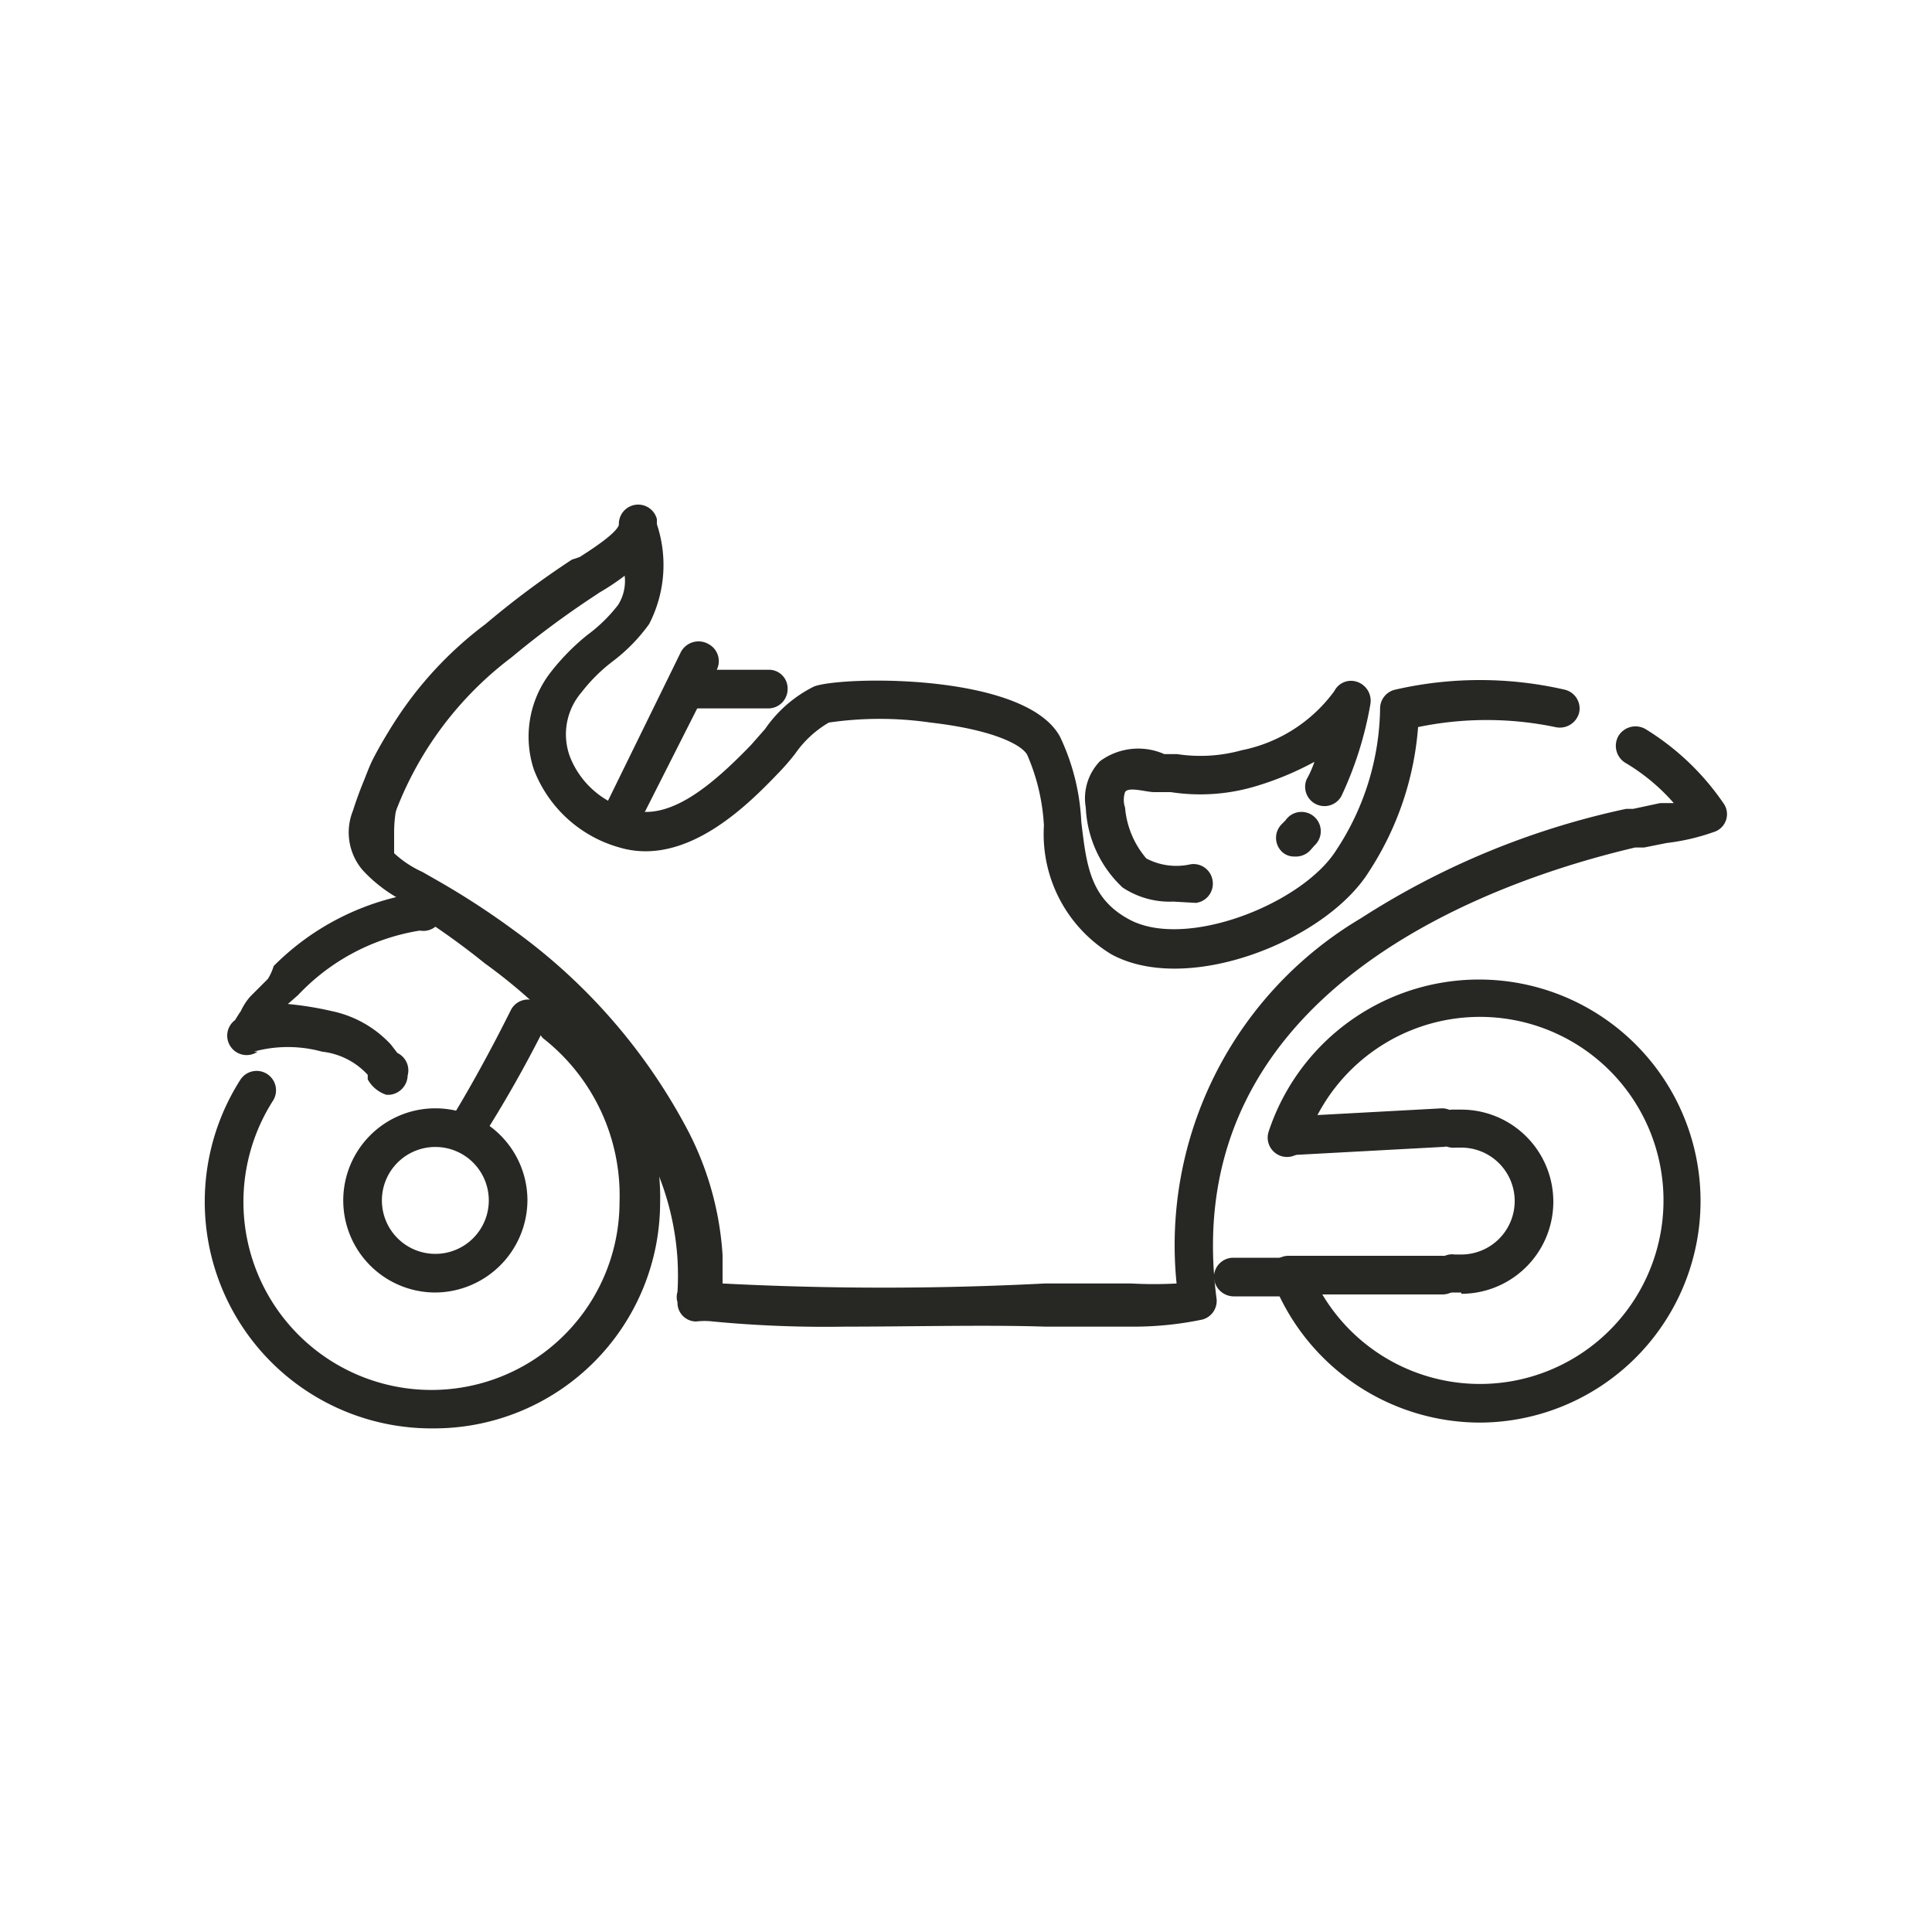
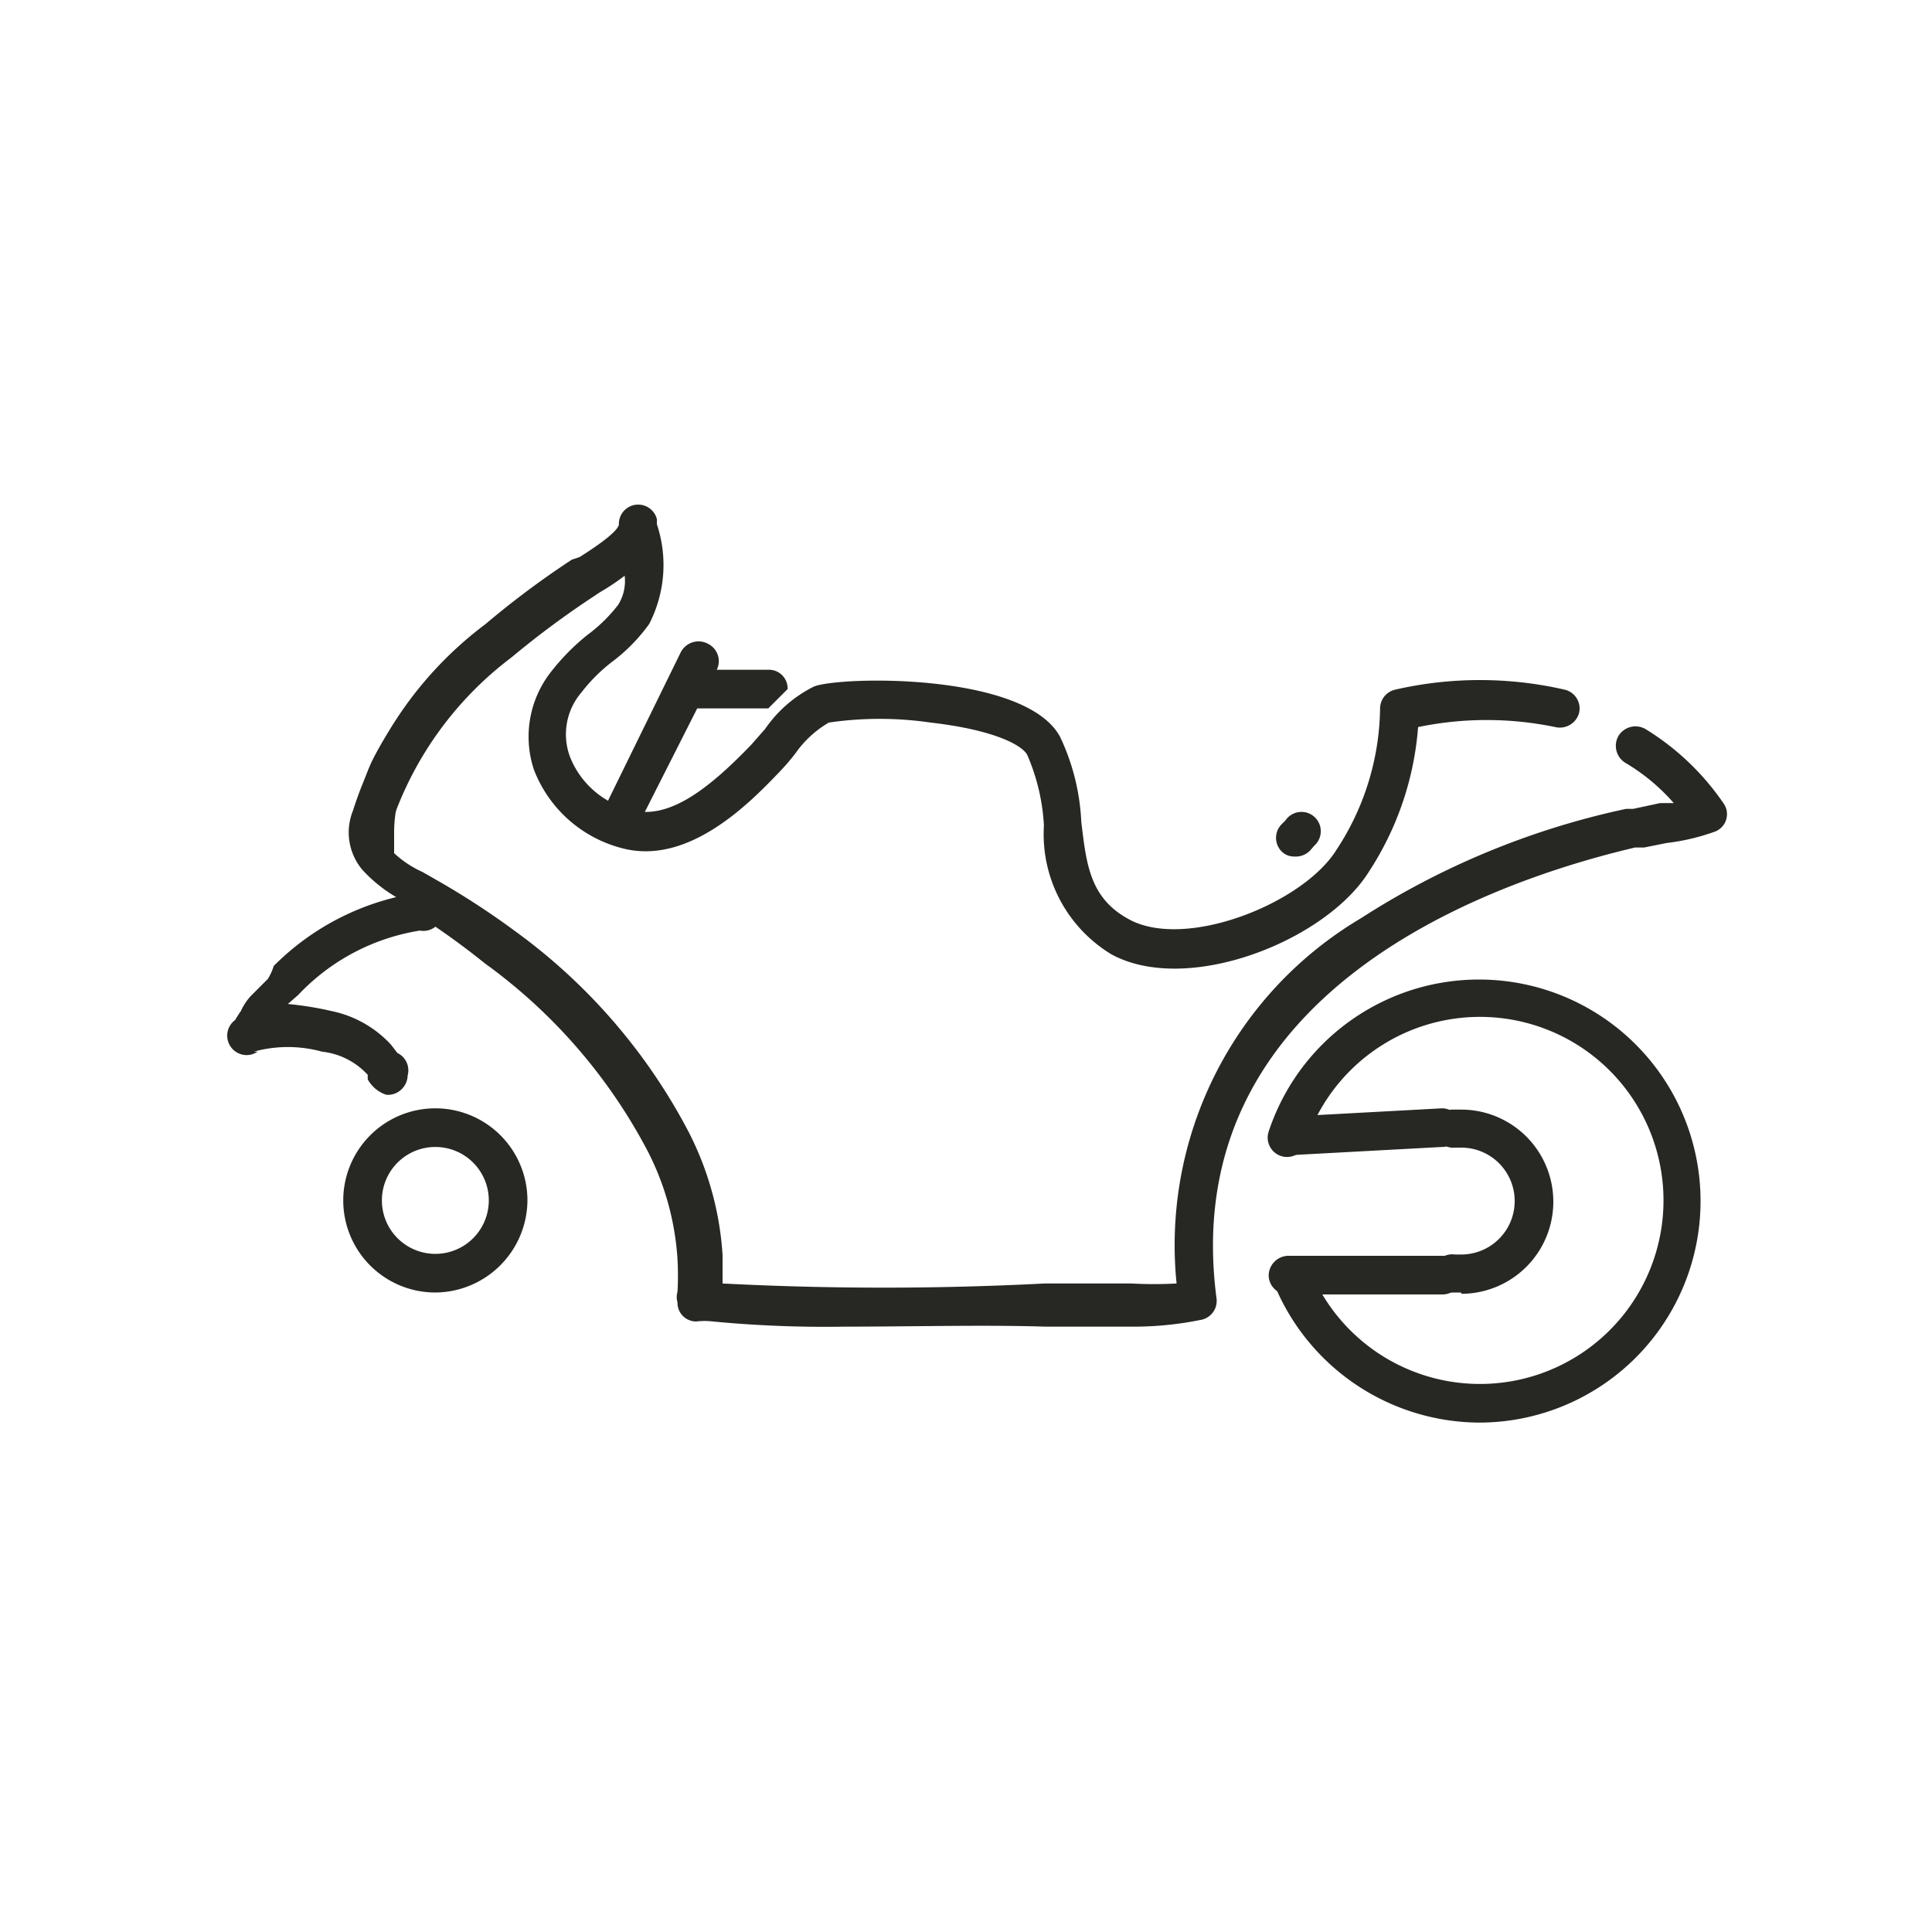
<svg xmlns="http://www.w3.org/2000/svg" id="Calque_1" data-name="Calque 1" viewBox="0 0 30 30">
  <defs>
    <style>.cls-1{fill:#272724;}</style>
  </defs>
  <title>icone equipement 30px de large</title>
  <path class="cls-1" d="M5.83,13.55h0a.3.3,0,0,1-.28-.32c0-.11,0-.21,0-.3a2.4,2.4,0,0,1,.23-1.12,4.85,4.85,0,0,1,.81-1.15.29.29,0,0,1,.42,0,.28.28,0,0,1,0,.42,4.35,4.35,0,0,0-.71,1,2.1,2.1,0,0,0-.18.88c0,.1,0,.21,0,.32A.3.3,0,0,1,5.83,13.55Z" />
  <path class="cls-1" d="M13.13,20.6a18.39,18.39,0,0,1-2.06-.08,1.09,1.09,0,0,0-.26,0,.29.29,0,0,1-.29-.3.27.27,0,0,1,0-.16,4.43,4.43,0,0,0,0-.51,4.25,4.25,0,0,0-.46-1.67,8.42,8.42,0,0,0-2.53-2.92,11.78,11.78,0,0,0-1.12-.8L6.28,14a2.27,2.27,0,0,1-.65-.49.9.9,0,0,1-.15-.92,5.82,5.82,0,0,1,2.06-2.9,13.74,13.74,0,0,1,1.34-1L9,8.65c.46-.29.59-.43.61-.5a.3.3,0,0,1,.59-.09h0v.08a2,2,0,0,1-.12,1.55,2.71,2.71,0,0,1-.58.59,2.61,2.61,0,0,0-.47.47,1,1,0,0,0-.18,1,1.36,1.36,0,0,0,.93.82c.61.19,1.27-.37,1.88-1l.22-.25a2,2,0,0,1,.76-.66c.41-.16,3.28-.22,3.82.78a3.43,3.43,0,0,1,.33,1.32c.08.66.13,1.19.75,1.52.88.47,2.69-.25,3.21-1.08A4.08,4.08,0,0,0,21.43,11a.3.3,0,0,1,.23-.29,5.88,5.88,0,0,1,2.64,0,.3.3,0,0,1,.22.36.31.31,0,0,1-.37.22,5.24,5.24,0,0,0-2.13,0,4.76,4.76,0,0,1-.76,2.24c-.67,1.08-2.82,1.93-4,1.29a2.18,2.18,0,0,1-1.05-2,3.17,3.17,0,0,0-.26-1.1c-.09-.16-.54-.39-1.5-.5a5.46,5.46,0,0,0-1.58,0,1.64,1.64,0,0,0-.52.48,3.47,3.47,0,0,1-.25.29c-.46.48-1.43,1.48-2.48,1.17a2,2,0,0,1-1.33-1.21,1.63,1.63,0,0,1,.26-1.51,3.48,3.48,0,0,1,.57-.58,2.39,2.39,0,0,0,.48-.47.7.7,0,0,0,.1-.45,3.77,3.77,0,0,1-.39.26l-.09.06a14.2,14.2,0,0,0-1.28.95,5.4,5.4,0,0,0-1.87,2.6c-.06.26,0,.29,0,.39a1.64,1.64,0,0,0,.49.34l.21.12A12.28,12.28,0,0,1,8,14.46a9,9,0,0,1,2.7,3.13,4.85,4.85,0,0,1,.52,1.9c0,.18,0,.32,0,.44a48.51,48.51,0,0,0,5,0c.66,0,1.14,0,1.35,0a6.41,6.41,0,0,0,.7,0,5.9,5.9,0,0,1,2.86-5.67,12.37,12.37,0,0,1,4.12-1.7l.11,0,.42-.09.21,0a3.08,3.08,0,0,0-.76-.63.31.31,0,0,1-.1-.41.31.31,0,0,1,.42-.11,4,4,0,0,1,1.21,1.15.29.29,0,0,1-.15.45,3.34,3.34,0,0,1-.73.17l-.35.07-.14,0c-2.17.51-7.13,2.2-6.5,7a.3.3,0,0,1-.22.33,5.22,5.22,0,0,1-1.11.11c-.2,0-.7,0-1.33,0C15.31,20.57,14.15,20.6,13.13,20.6Z" />
-   <path class="cls-1" d="M7.24,17.84a.24.24,0,0,1-.16-.05A.29.29,0,0,1,7,17.38s.4-.63.93-1.69a.3.3,0,0,1,.4-.14.29.29,0,0,1,.13.4,19.26,19.26,0,0,1-1,1.76A.31.31,0,0,1,7.24,17.84Z" />
  <path class="cls-1" d="M9.6,13.06a.28.28,0,0,1-.13,0,.31.31,0,0,1-.14-.4l1.24-2.53A.31.31,0,0,1,11,10a.3.3,0,0,1,.13.4L9.87,12.89A.29.29,0,0,1,9.6,13.06Z" />
-   <path class="cls-1" d="M11.93,11H10.82a.3.3,0,0,1-.3-.3.29.29,0,0,1,.3-.3h1.11a.29.29,0,0,1,.3.3A.3.3,0,0,1,11.93,11Z" />
+   <path class="cls-1" d="M11.93,11H10.82a.3.3,0,0,1-.3-.3.29.29,0,0,1,.3-.3h1.11a.29.29,0,0,1,.3.3Z" />
  <path class="cls-1" d="M6.76,20.07a1.43,1.43,0,1,1,1.43-1.43A1.44,1.44,0,0,1,6.76,20.07Zm0-2.26a.83.83,0,1,0,.83.83A.83.83,0,0,0,6.76,17.81Z" />
  <path class="cls-1" d="M22.69,20.07h-.17a.29.29,0,0,1-.26-.33.29.29,0,0,1,.33-.26h.1a.83.83,0,1,0,0-1.66H22.6a.3.3,0,0,1-.33-.26.3.3,0,0,1,.27-.33h.15a1.43,1.43,0,0,1,0,2.86Z" />
-   <path class="cls-1" d="M18.22,14a1.32,1.32,0,0,1-.79-.22,1.81,1.81,0,0,1-.57-1.24.83.83,0,0,1,.22-.72,1,1,0,0,1,1-.11l.2,0a2.39,2.39,0,0,0,1-.06,2.35,2.35,0,0,0,1.44-.92.29.29,0,0,1,.36-.14.31.31,0,0,1,.2.34,5.59,5.59,0,0,1-.45,1.43.3.3,0,0,1-.54-.26,1.59,1.59,0,0,0,.12-.27,4.76,4.76,0,0,1-.95.39,3,3,0,0,1-1.28.08l-.26,0c-.12,0-.4-.09-.45,0a.37.37,0,0,0,0,.24,1.39,1.39,0,0,0,.33.79,1,1,0,0,0,.69.09.3.3,0,0,1,.34.26.3.3,0,0,1-.26.34Z" />
  <path class="cls-1" d="M20.1,13.3a.27.27,0,0,1-.2-.08.3.3,0,0,1,0-.42l.06-.06a.3.3,0,1,1,.45.39l-.07.08A.31.31,0,0,1,20.1,13.3Z" />
  <path class="cls-1" d="M23,22.09A3.46,3.46,0,0,1,19.81,20a.29.29,0,0,1,.15-.39.3.3,0,0,1,.4.15,2.85,2.85,0,1,0-.09-2,.3.3,0,1,1-.57-.19A3.44,3.44,0,1,1,23,22.09Z" />
-   <path class="cls-1" d="M6.73,22.18a3.52,3.52,0,0,1-3-5.41.3.3,0,0,1,.51.32,2.92,2.92,0,1,0,5.38,1.58,3.1,3.1,0,0,0-1.19-2.55.31.31,0,0,1,0-.42.31.31,0,0,1,.43,0,3.71,3.71,0,0,1,1.39,3A3.51,3.51,0,0,1,6.73,22.18Z" />
  <path class="cls-1" d="M6.05,17,6,17a.51.51,0,0,1-.29-.24l0-.07A1.13,1.13,0,0,0,5,16.33a2,2,0,0,0-1.06,0H4a.3.3,0,0,1-.42-.08.3.3,0,0,1,.07-.41s.06-.1.09-.14a.91.91,0,0,1,.15-.23l.27-.27A.86.86,0,0,0,4.25,15a4,4,0,0,1,2.27-1.14.3.3,0,1,1,0,.59,3.31,3.31,0,0,0-1.89,1l-.16.14,0,0a5.09,5.09,0,0,1,.68.11,1.73,1.73,0,0,1,.92.52l.1.13,0,0a.3.3,0,0,1,.16.35A.31.31,0,0,1,6.05,17Z" />
  <path class="cls-1" d="M20,17.94a.3.3,0,0,1-.3-.28.3.3,0,0,1,.29-.32l2.4-.13a.3.3,0,0,1,0,.6l-2.4.13Z" />
  <path class="cls-1" d="M20,20.1a.3.3,0,0,1-.3-.29.31.31,0,0,1,.3-.31l2.4,0h0a.31.31,0,0,1,.3.3.3.3,0,0,1-.3.3l-2.4,0Z" />
-   <path class="cls-1" d="M20.15,20.13h-1a.31.31,0,0,1-.3-.3.3.3,0,0,1,.3-.3h1a.29.29,0,0,1,.3.3A.3.3,0,0,1,20.15,20.13Z" />
</svg>